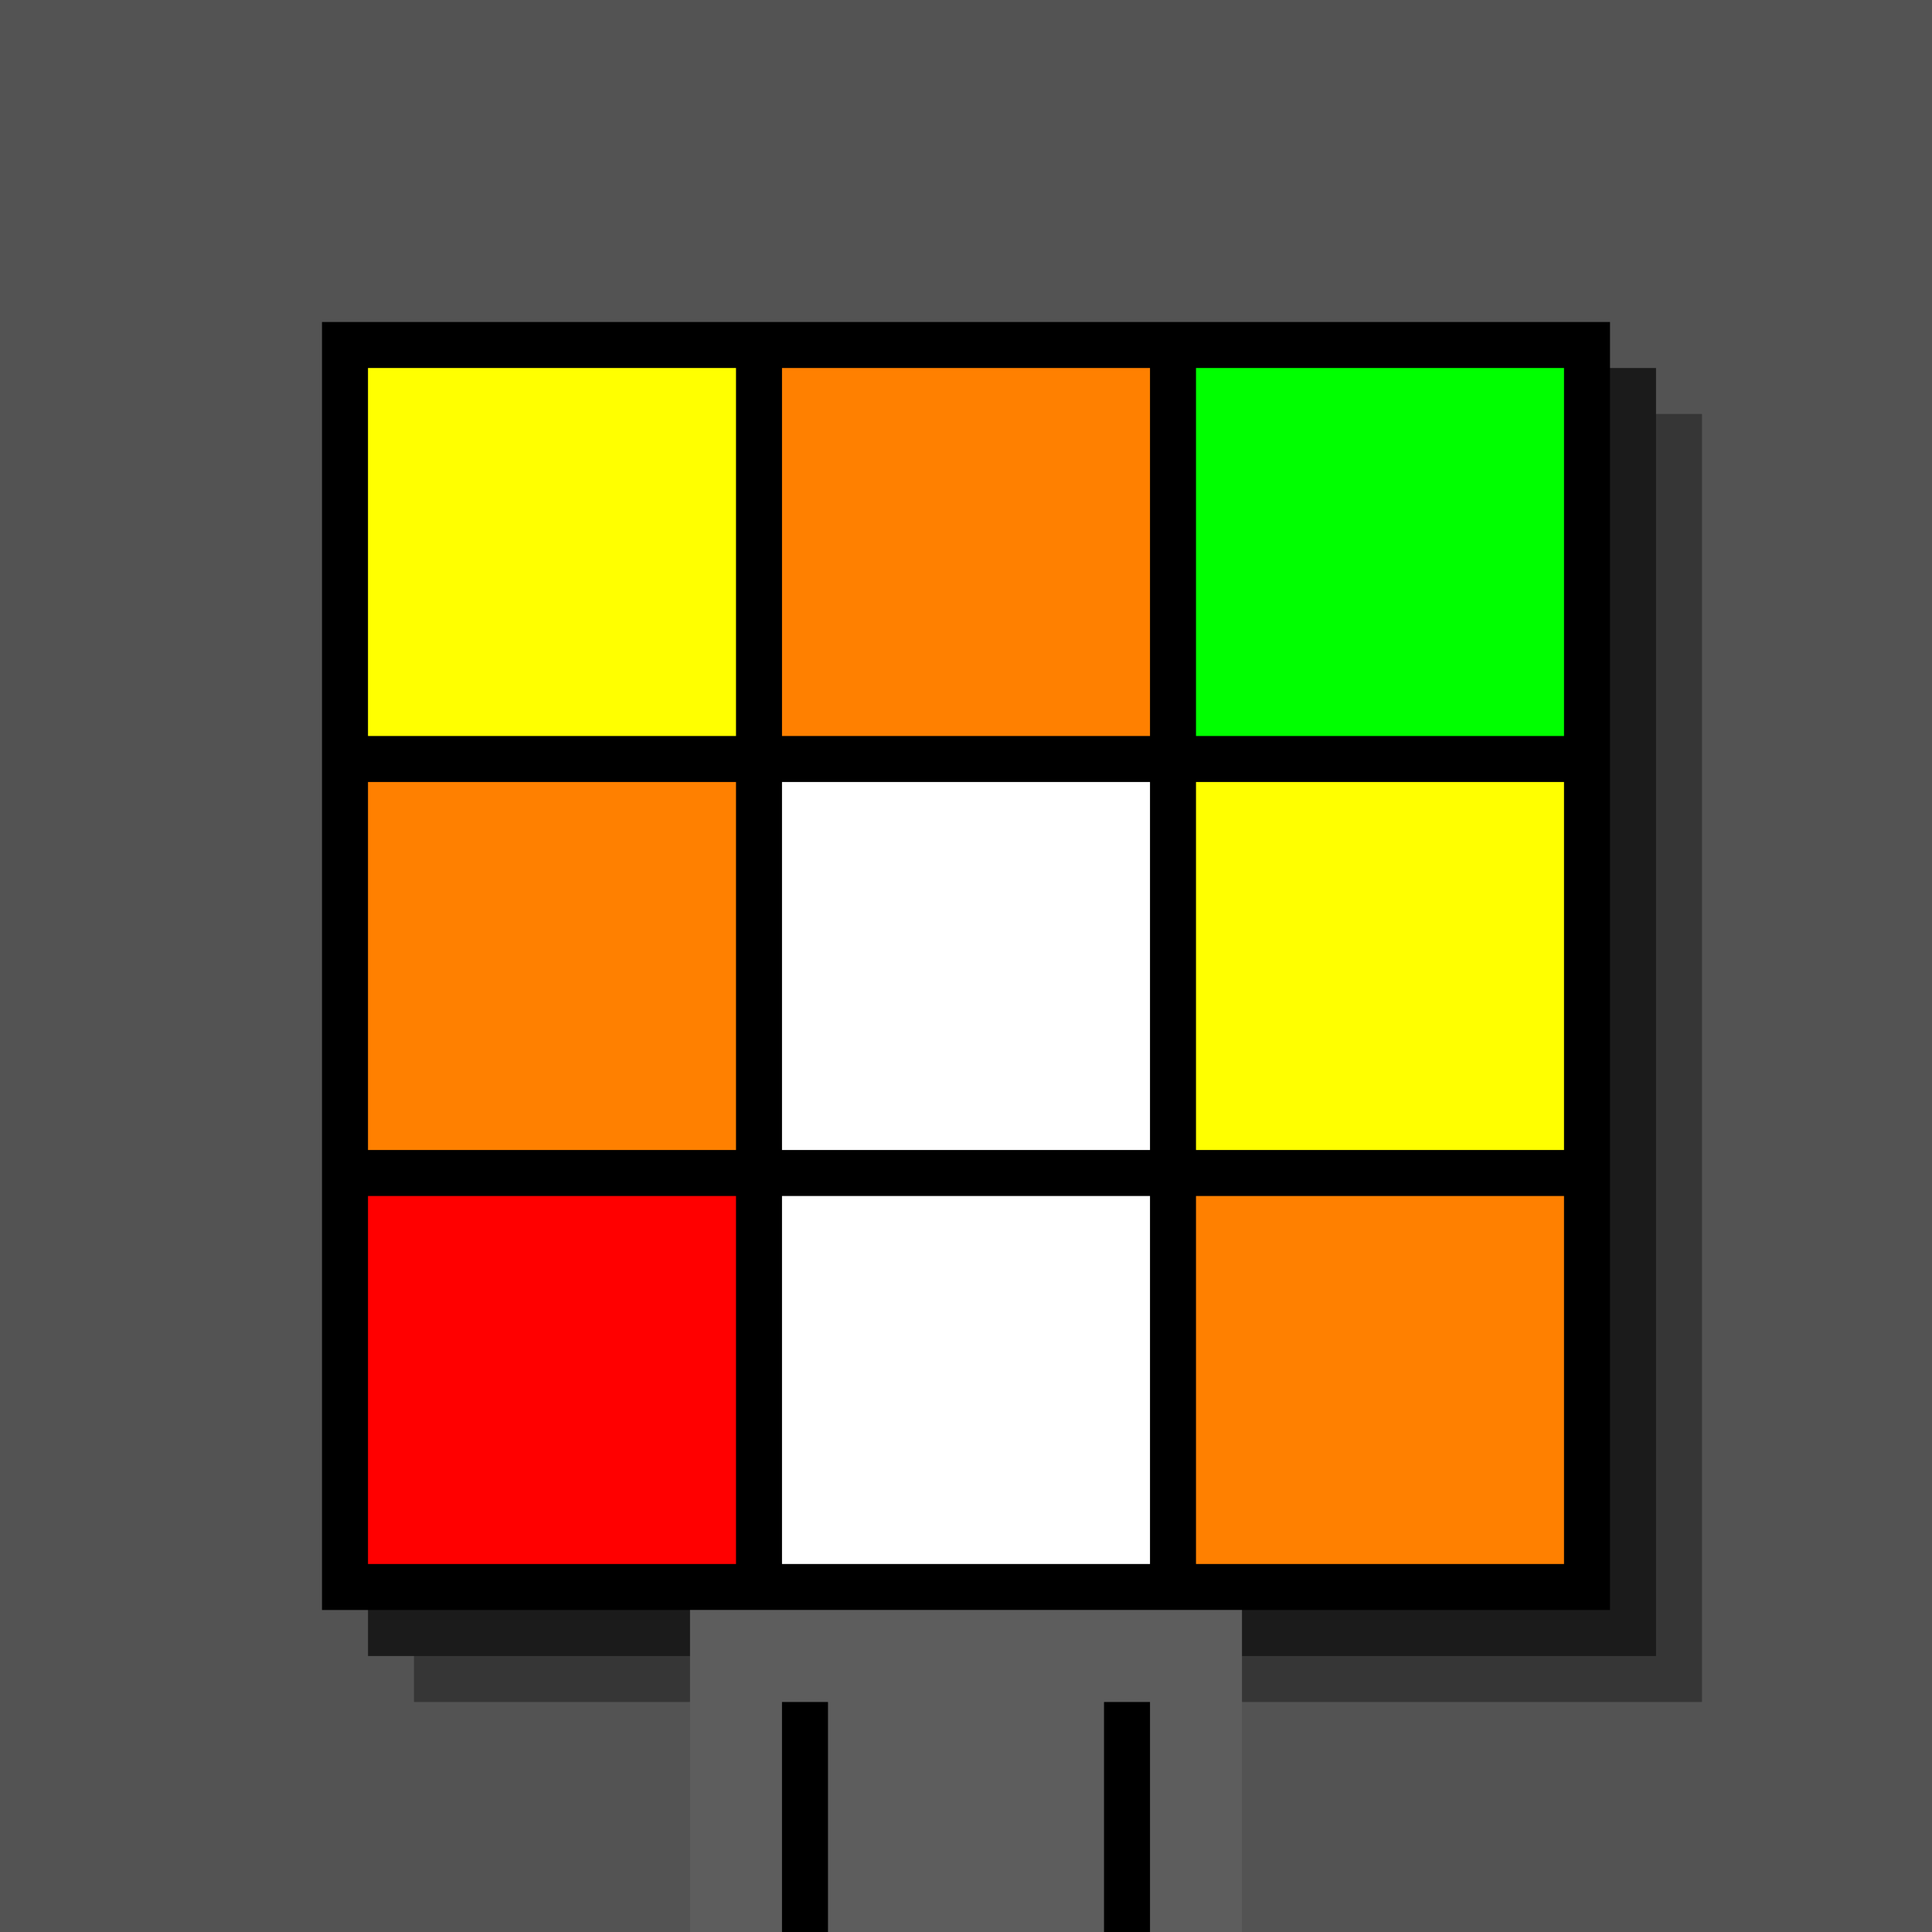
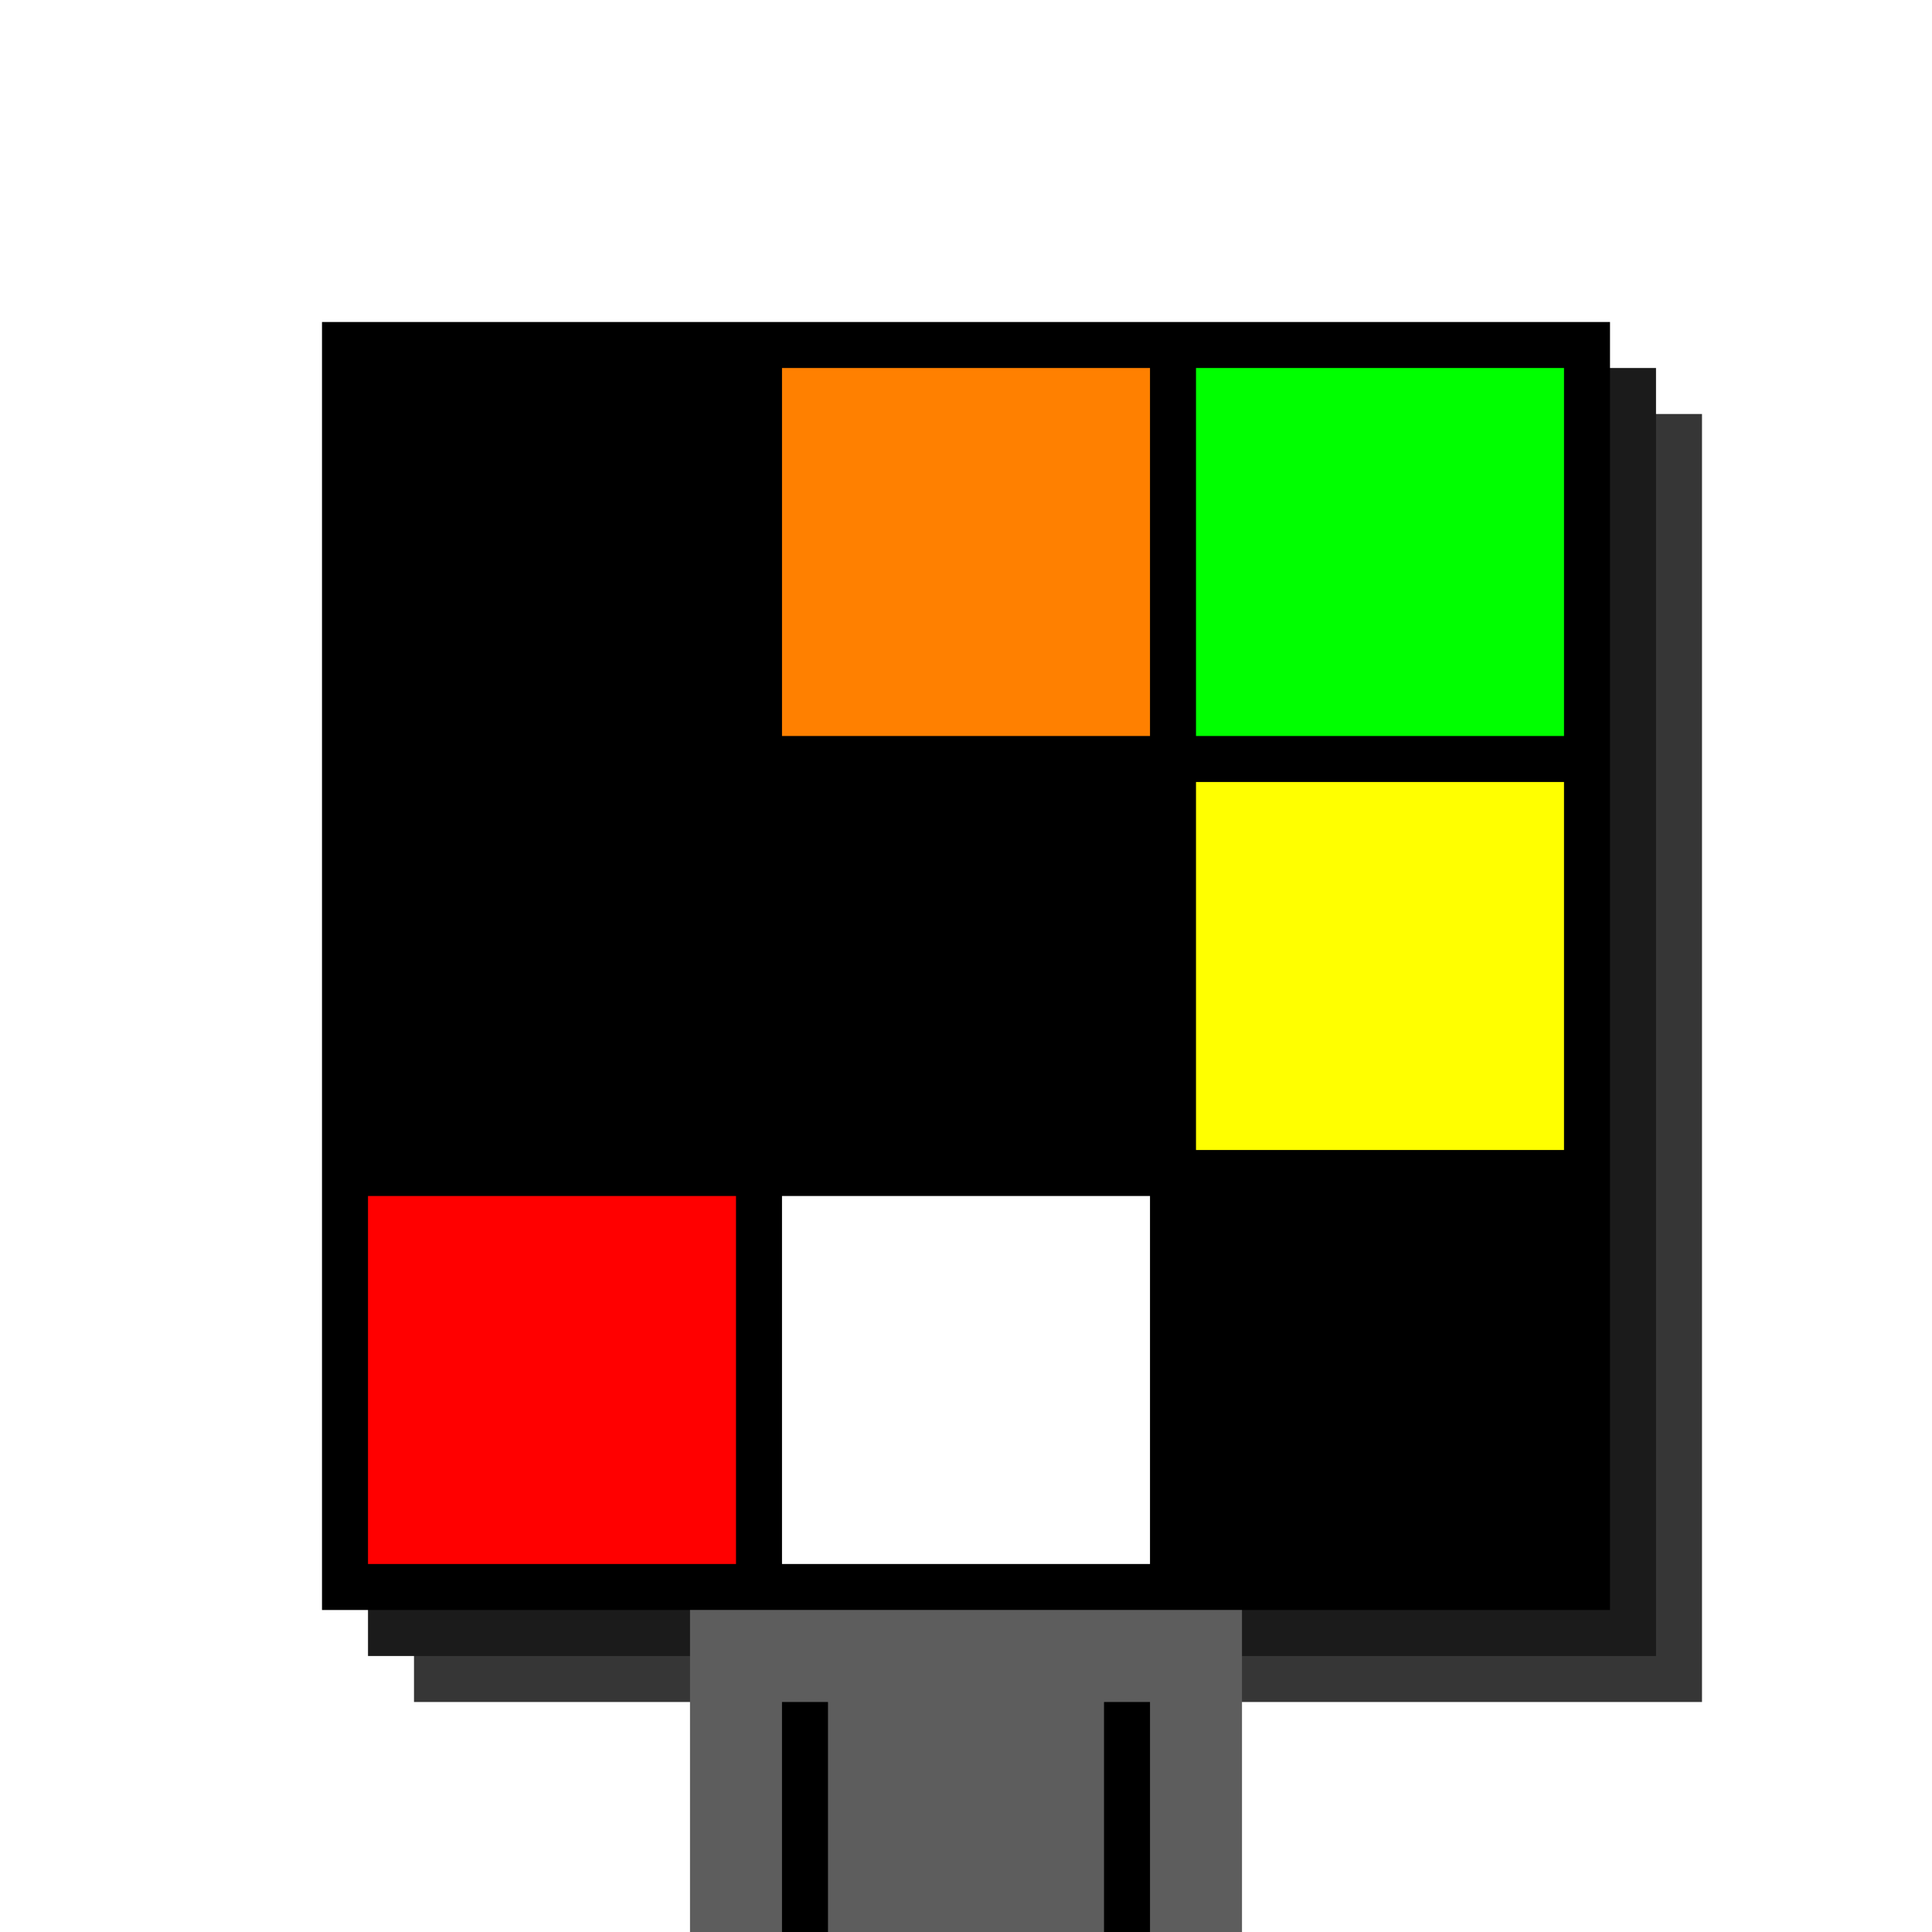
<svg xmlns="http://www.w3.org/2000/svg" width="420" height="420">
-   <rect width="420" height="420" x="0" y="0" fill="rgb(83,83,83)" />
  <rect width="280" height="280" x="90" y="90" fill="rgb(54,54,54)" />
  <rect width="280" height="280" x="80" y="80" fill="rgb(27,27,27)" />
  <rect width="280" height="280" x="70" y="70" fill="#000000" />
  <rect width="120" height="70" x="150" y="350" fill="rgb(93,93,93)" />
  <rect width="10" height="50" x="170" y="370" fill="#000000" />
  <rect width="10" height="50" x="240" y="370" fill="#000000" />
-   <rect width="80" height="80" x="80" y="80" fill="#ffff00" />
  <rect width="80" height="80" x="170" y="80" fill="#ff8000" />
  <rect width="80" height="80" x="260" y="80" fill="#00ff00" />
-   <rect width="80" height="80" x="80" y="170" fill="#ff8000" />
-   <rect width="80" height="80" x="170" y="170" fill="#ffffff" />
  <rect width="80" height="80" x="260" y="170" fill="#ffff00" />
  <rect width="80" height="80" x="80" y="260" fill="#ff0000" />
  <rect width="80" height="80" x="170" y="260" fill="#ffffff" />
-   <rect width="80" height="80" x="260" y="260" fill="#ff8000" />
</svg>